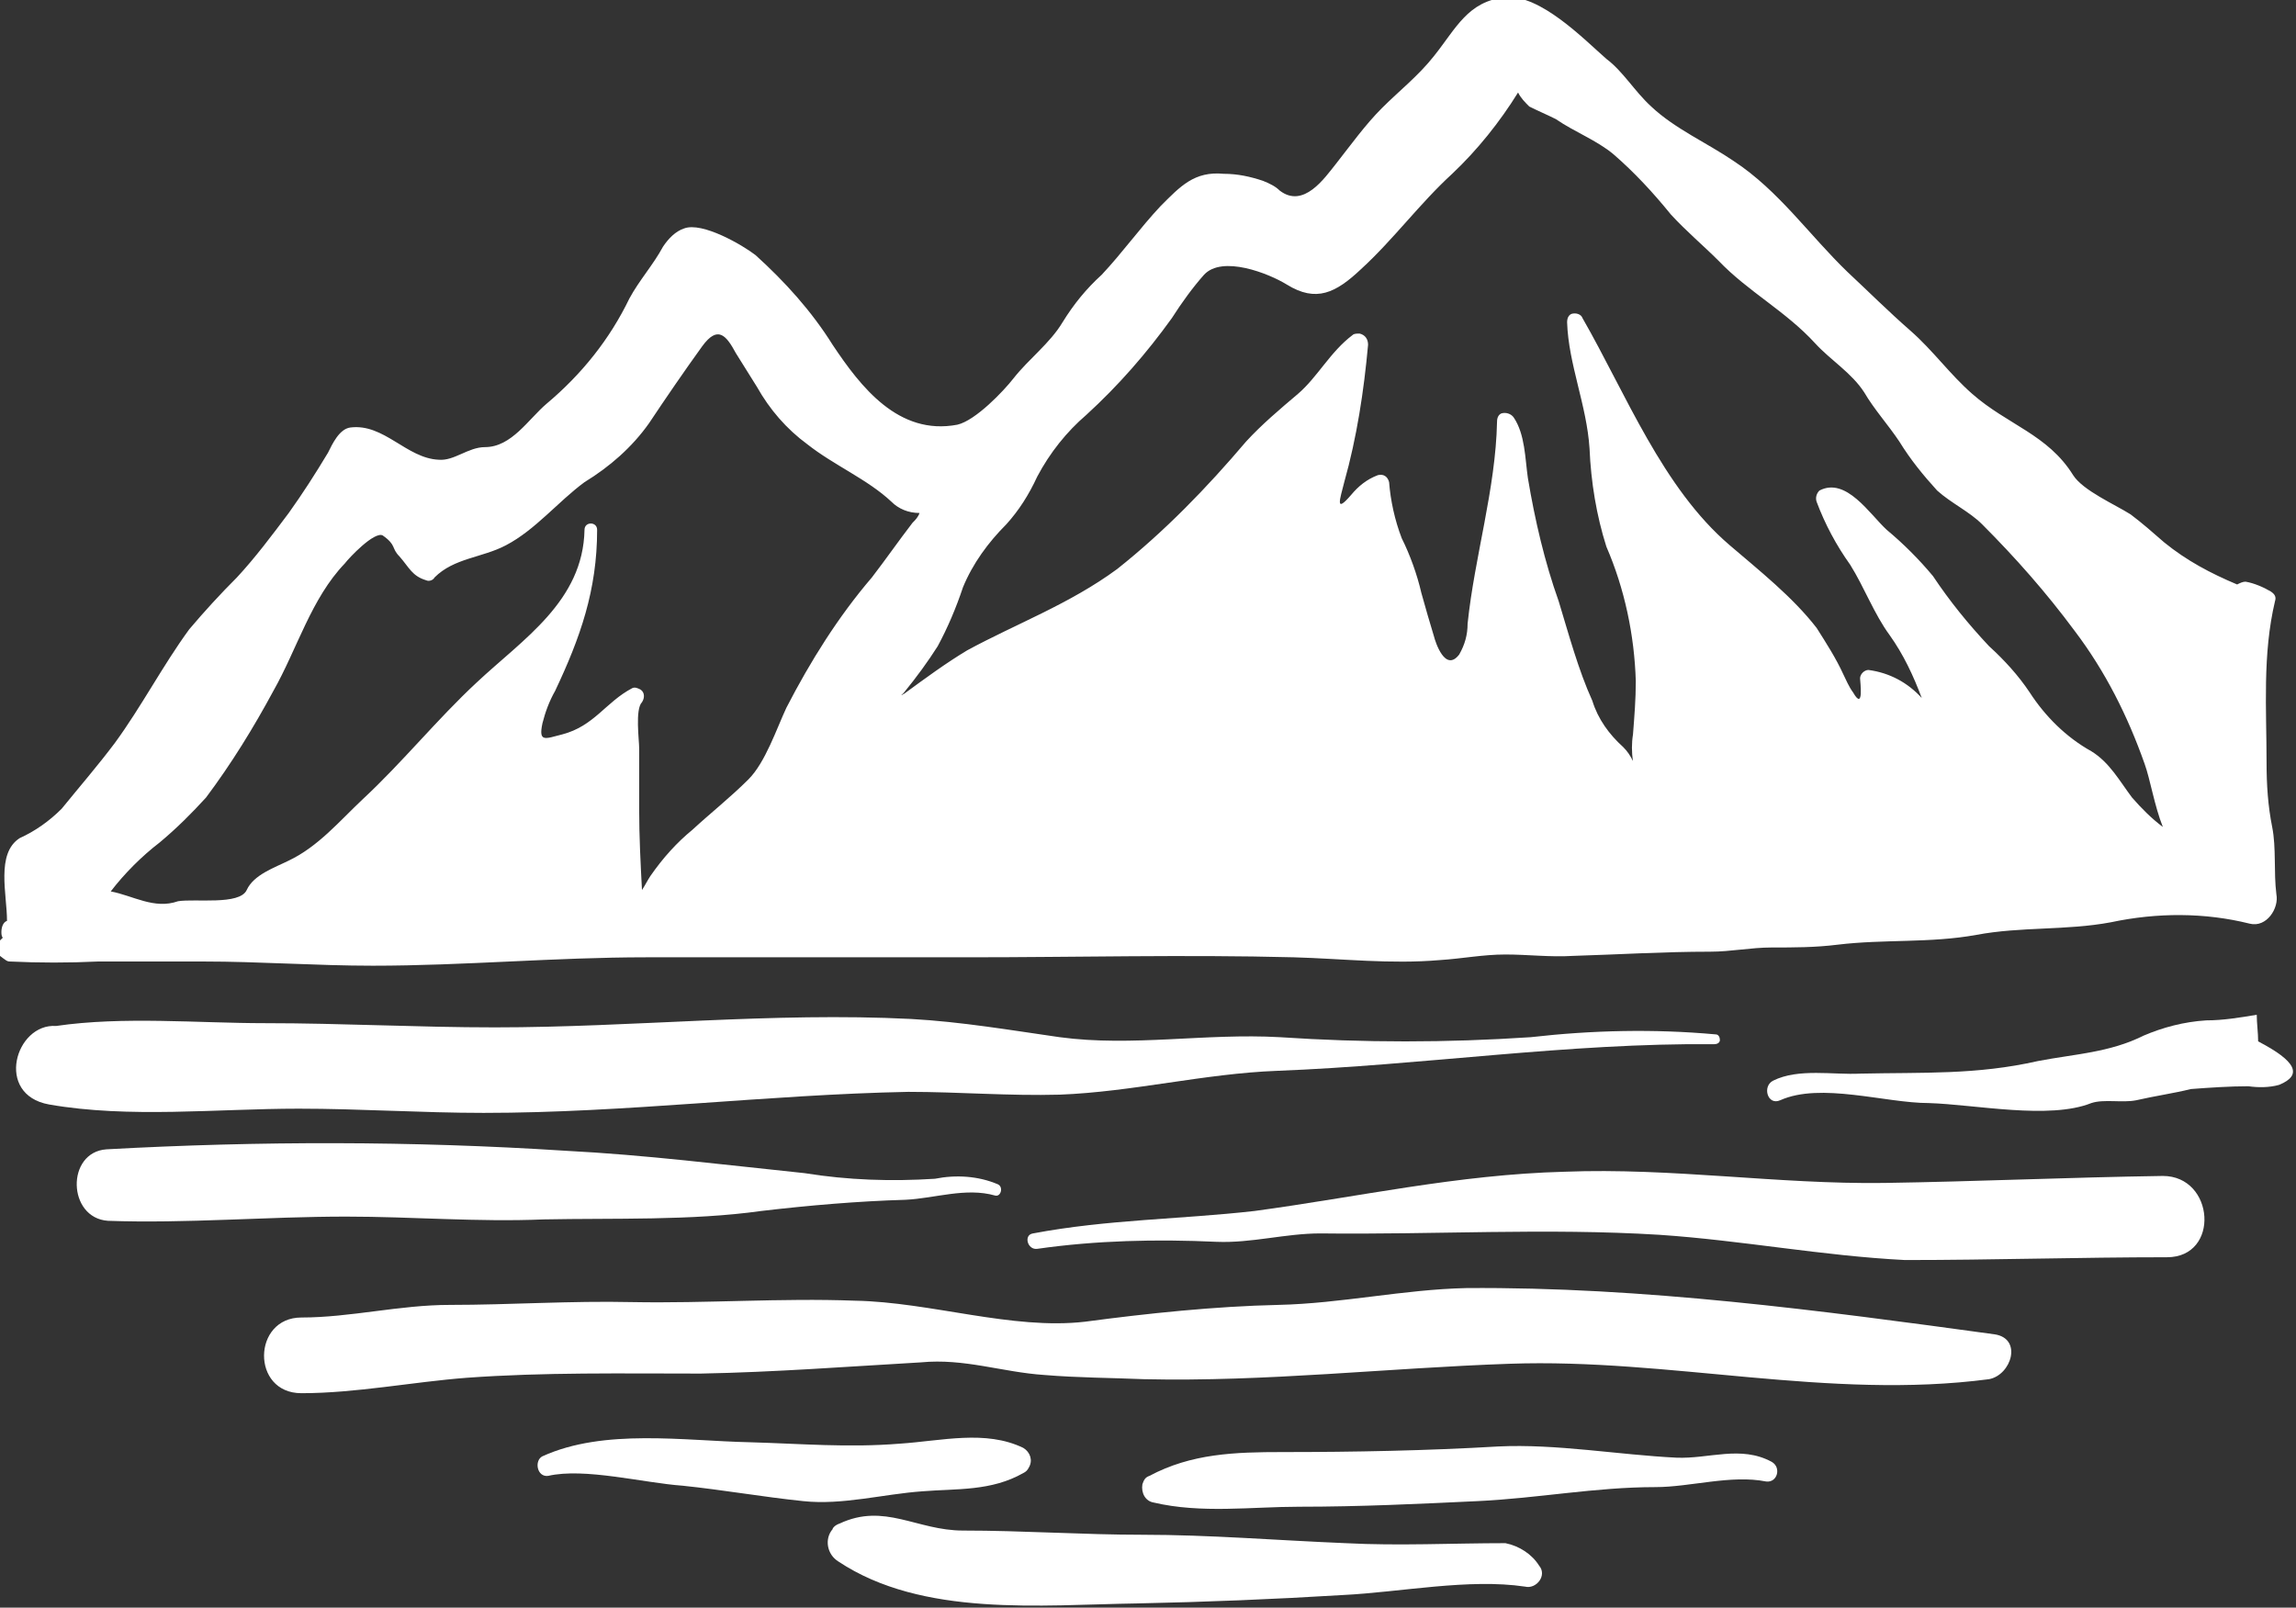
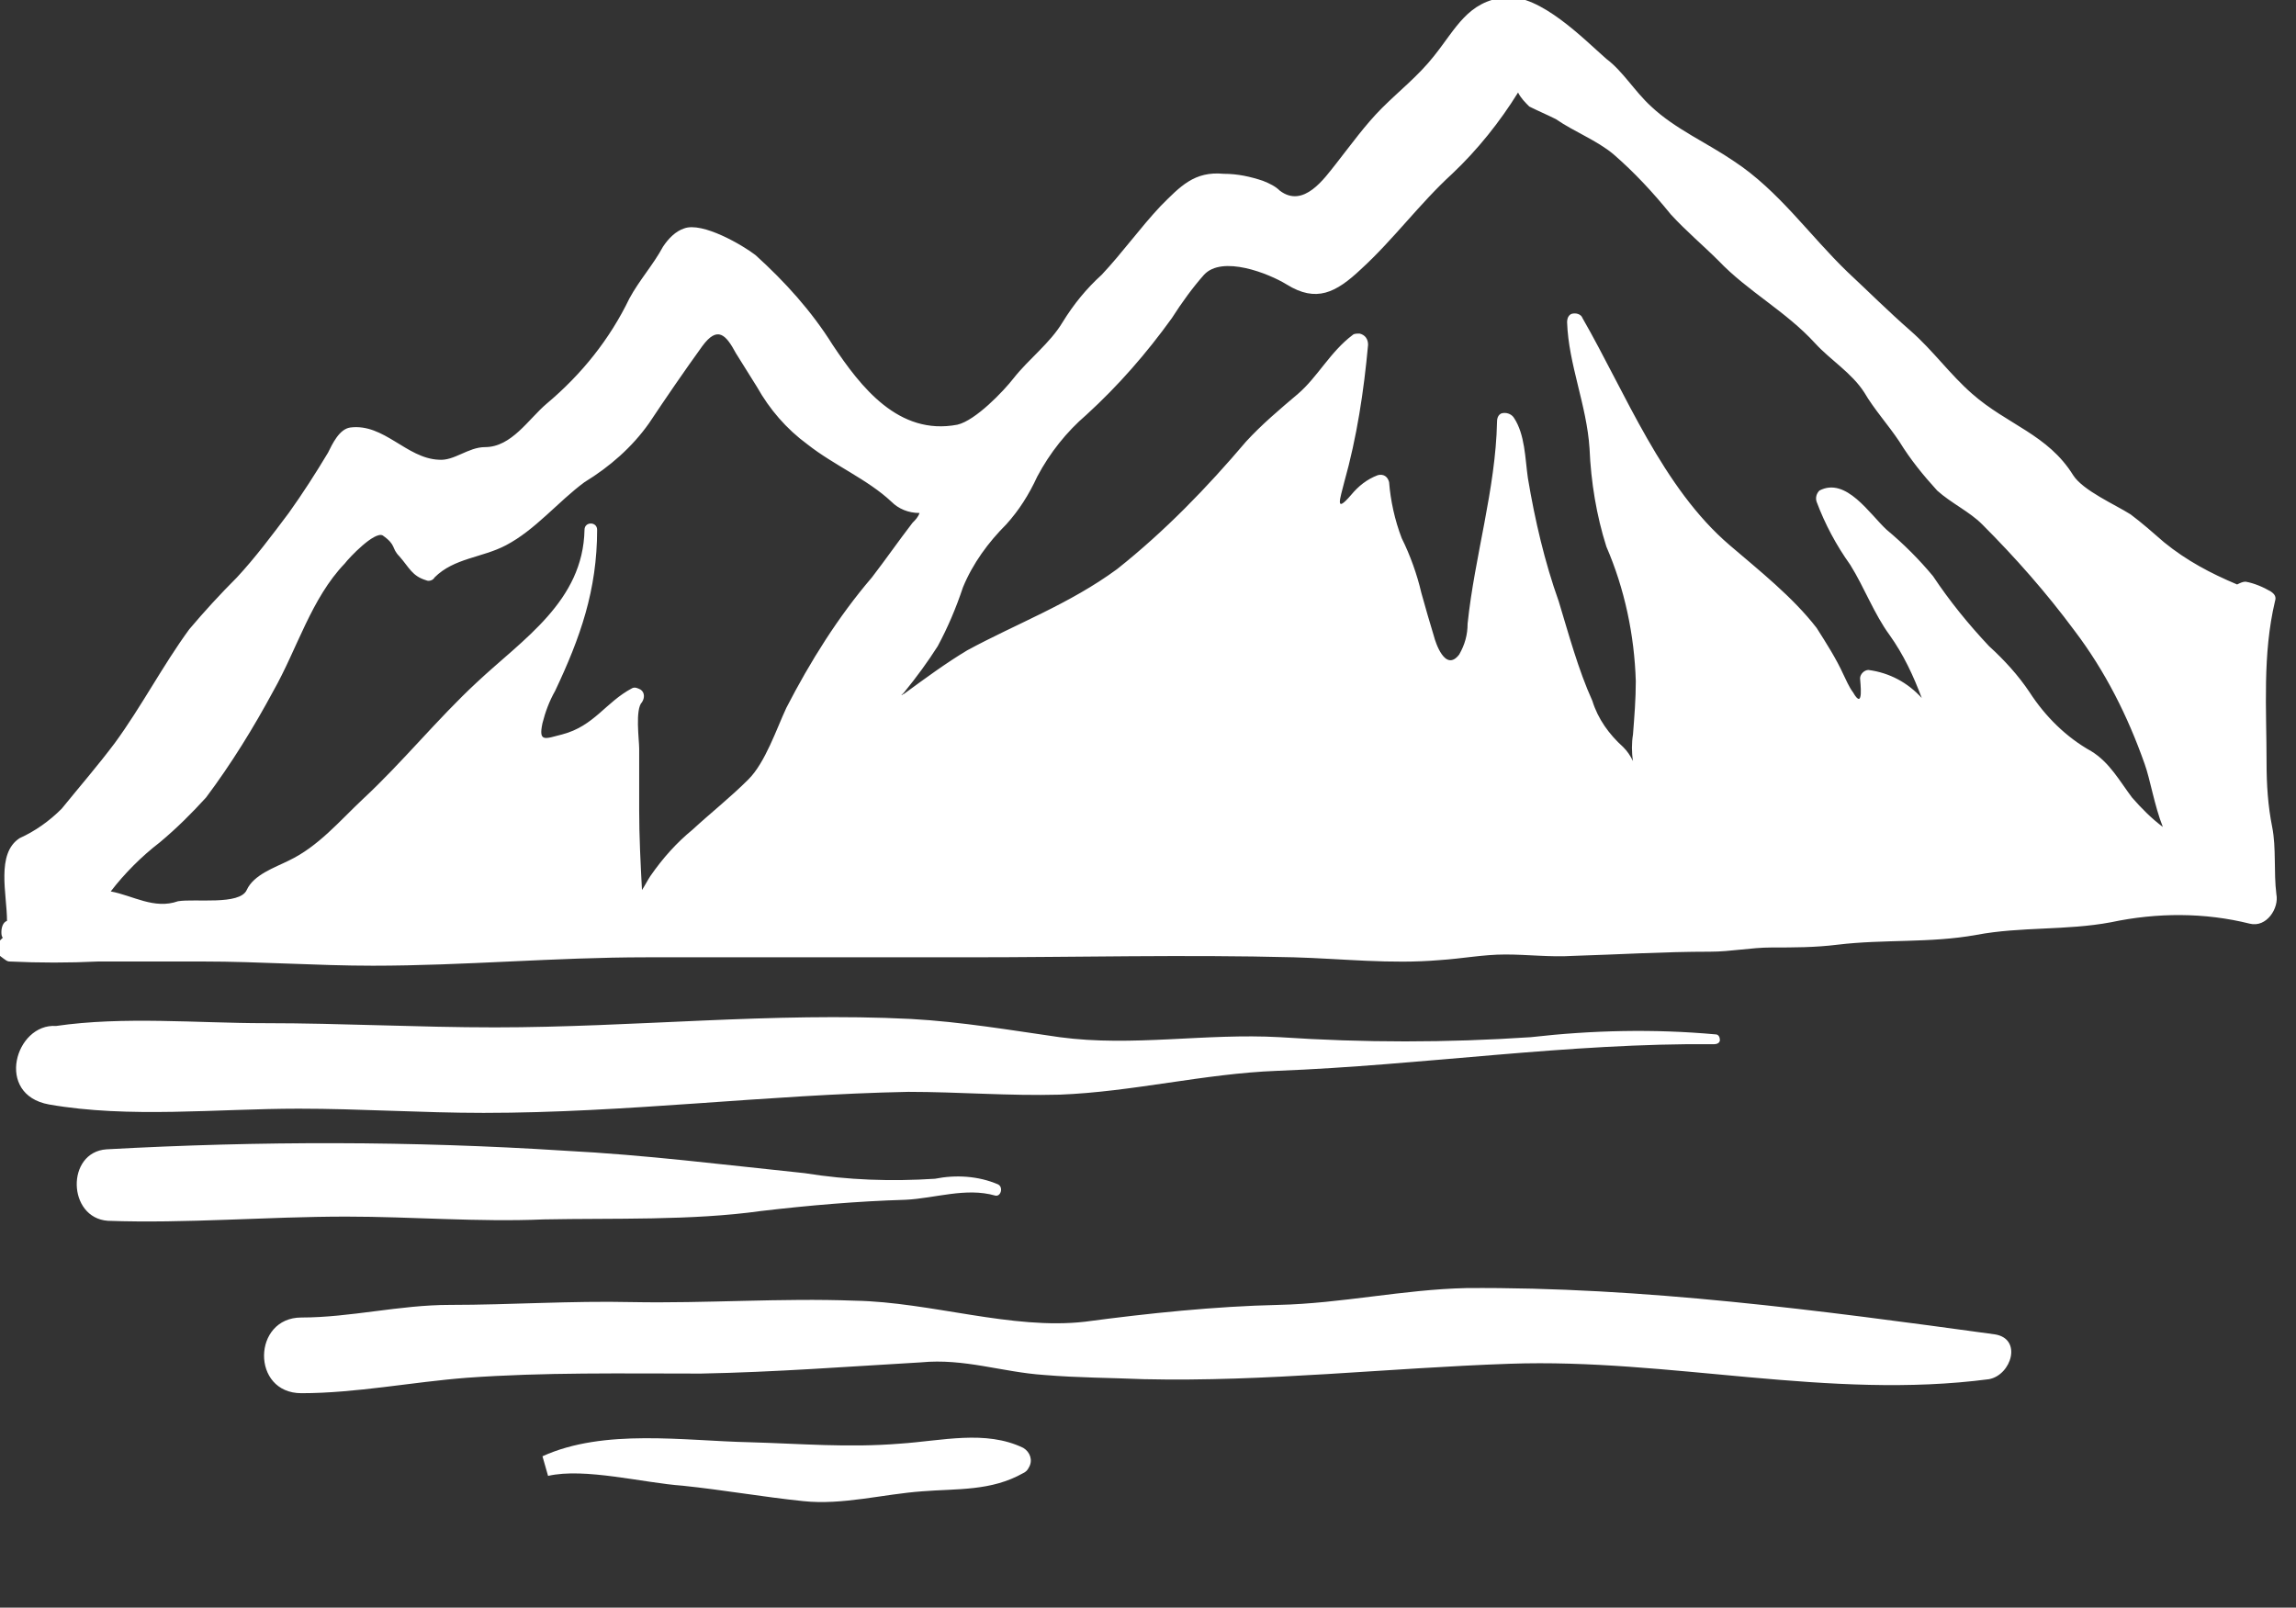
<svg xmlns="http://www.w3.org/2000/svg" version="1.1" id="Ebene_1" x="0px" y="0px" viewBox="0 0 163.8 114.7" style="enable-background:new 0 0 163.8 114.7;" xml:space="preserve">
  <rect x="0" y="0" width="163.8" height="114.7" fill="#333333" stroke="none" />
  <style type="text/css">
	.st0{fill:#FFFFFF;}
</style>
  <title>lake-icon</title>
  <g>
    <g id="Layer_2">
      <path class="st0" d="M0.7,68.6c2.1,0.1,4.2,0.1,6.3,0h7.5c4,0,8.1,0.3,12.1,0.3c6.5,0,13-0.6,19.5-0.6c7.7,0,15.3,0,23,0    c7.7,0,15.4-0.2,23.2,0c3.5,0.1,6.9,0.5,10.4,0.2c1.6-0.1,3.1-0.4,4.7-0.4c1.6,0,3.2,0.2,4.8,0.1c3.3-0.1,6.5-0.3,9.8-0.3    c1.5,0,2.9-0.3,4.4-0.3c1.6,0,3.1,0,4.7-0.2c3.3-0.4,6.6-0.1,9.9-0.7c3.2-0.6,6.4-0.3,9.6-0.9c3.3-0.7,6.7-0.7,9.9,0.1    c1.2,0.3,2.1-1.1,1.9-2.1c-0.2-1.6,0-3.3-0.3-4.8c-0.3-1.5-0.4-3-0.4-4.6c0-3.8-0.3-7.7,0.6-11.5c0.1-0.3,0-0.5-0.3-0.7    c-0.5-0.3-1.2-0.6-1.8-0.7c-0.2,0-0.4,0.1-0.6,0.2c-1.9-0.8-3.6-1.7-5.2-3c-0.8-0.7-1.6-1.4-2.4-2c-1.1-0.7-3.4-1.7-4.1-2.8    c-1.8-2.9-4.7-3.6-7.2-5.8c-1.6-1.4-2.8-3.1-4.4-4.5s-3-2.8-4.5-4.2c-2.7-2.6-4.9-5.8-8.1-7.9c-1.9-1.3-4.2-2.3-5.9-3.9    c-1.2-1.1-2-2.5-3.2-3.4c-1.6-1.4-4.7-4.6-7.2-4.4c-2.7,0.3-3.5,2.2-5.1,4.2c-1.1,1.4-2.5,2.5-3.7,3.7s-2.2,2.6-3.3,4    c-0.8,1-2.3,3.2-4,1.9c-0.3-0.3-0.7-0.5-1.2-0.7c-0.9-0.3-1.8-0.5-2.8-0.5c-2.1-0.2-3.1,0.9-4.5,2.3c-1.5,1.6-2.7,3.3-4.2,4.9    c-1.1,1-2,2.1-2.8,3.4c-0.9,1.5-2.4,2.6-3.5,4c-0.7,0.9-2.7,3-4,3.3c-4.2,0.8-6.9-2.7-8.9-5.7c-1.5-2.4-3.4-4.5-5.5-6.4    c-0.9-0.7-3.8-2.4-5.1-1.9c-0.6,0.2-1.1,0.7-1.5,1.3c-0.7,1.3-1.7,2.4-2.4,3.7c-1.4,2.9-3.4,5.4-5.9,7.5c-1.3,1.1-2.5,3.1-4.4,3.1    c-1.2,0-2.2,1-3.3,0.9c-2.3-0.1-3.9-2.6-6.3-2.3c-0.8,0.1-1.3,1.2-1.6,1.8c-0.9,1.5-1.8,2.9-2.8,4.3c-1.2,1.6-2.4,3.2-3.7,4.6    c-1.2,1.2-2.3,2.4-3.4,3.7c-1.9,2.6-3.4,5.5-5.3,8.1c-1.2,1.6-2.5,3.1-3.8,4.7c-0.9,0.9-1.9,1.6-3,2.1c-1.7,1.1-0.9,4-0.9,5.9    c-0.3,0.1-0.4,0.5-0.4,0.8c0,0.1,0,0.3,0.1,0.4l-0.2,0.2c-0.3,0.3-0.3,0.8,0,1.1C0.4,68.5,0.5,68.6,0.7,68.6z M7.9,63.6    c1-1.3,2.2-2.5,3.5-3.5c1.2-1,2.3-2.1,3.3-3.2c1.8-2.4,3.4-5,4.8-7.6c1.7-3,2.7-6.6,5.1-9.1c0.3-0.4,2.1-2.3,2.7-2    c1,0.7,0.6,0.9,1.2,1.5c0.7,0.8,0.9,1.4,1.9,1.7c0.2,0.1,0.5,0,0.6-0.2c1.4-1.4,3.4-1.4,5.1-2.3c2.1-1.1,3.7-3.1,5.6-4.5    c1.8-1.1,3.4-2.5,4.6-4.2c1.2-1.8,2.5-3.7,3.8-5.5c1.1-1.5,1.7-0.8,2.4,0.5c0.5,0.8,1,1.6,1.5,2.4c0.9,1.6,2.1,3,3.6,4.1    c1.9,1.5,4.3,2.5,6,4.1c0.5,0.5,1.2,0.8,2,0.8c-0.1,0.3-0.3,0.5-0.5,0.7c-1,1.3-1.9,2.6-2.9,3.9c-2.4,2.8-4.4,6-6.1,9.3    c-0.7,1.5-1.5,3.9-2.7,5.1c-1.3,1.3-2.7,2.4-4,3.6c-1.1,0.9-2.1,2-3,3.3c-0.2,0.3-0.4,0.7-0.6,1c-0.1-1.9-0.2-3.8-0.2-5.7    c0-1.5,0-2.9,0-4.4c0-0.6-0.3-2.8,0.2-3.3c0.2-0.3,0.2-0.7-0.1-0.9c-0.2-0.1-0.4-0.2-0.6-0.1c-1.9,1-2.7,2.7-5,3.3    c-1.2,0.3-1.7,0.6-1.4-0.8c0.2-0.8,0.5-1.6,0.9-2.3c1.8-3.8,3-7.2,3-11.5c0-0.6-0.9-0.6-0.9,0c-0.1,5.1-4.4,7.8-7.7,10.9    c-2.8,2.6-5.3,5.7-8.1,8.3c-1.7,1.6-3.2,3.4-5.3,4.4c-1,0.5-2.5,1-3,2.1s-3.7,0.6-4.9,0.8C11,64.9,9.5,63.9,7.9,63.6z M69,46.4    c-1.5,0.9-3,2-4.5,3.1c-0.1,0-0.1,0.1-0.2,0.1c0.1-0.1,0.1-0.1,0.2-0.2c0.9-1.1,1.7-2.2,2.4-3.3c0.7-1.3,1.3-2.7,1.8-4.2    c0.7-1.7,1.8-3.2,3.1-4.5c0.9-1,1.6-2.1,2.2-3.4c0.9-1.7,2.1-3.2,3.5-4.4c2.3-2.1,4.3-4.4,6.1-6.9c0.7-1.1,1.5-2.2,2.3-3.1    c1.3-1.4,4.6-0.1,5.9,0.7c2.1,1.3,3.5,0.6,5.3-1.1c2.3-2.1,4.2-4.7,6.5-6.8c1.8-1.7,3.4-3.7,4.7-5.8c0.2,0.4,0.5,0.7,0.8,1    c0.6,0.3,1.3,0.6,1.9,0.9c1.3,0.9,2.9,1.5,4.1,2.5c1.5,1.3,2.8,2.7,4.1,4.3c1.1,1.2,2.3,2.2,3.4,3.3c2.1,2.2,4.8,3.6,6.9,5.9    c1.1,1.2,2.6,2.1,3.5,3.5c0.7,1.2,1.7,2.3,2.5,3.5c0.8,1.3,1.7,2.4,2.7,3.5c1,0.9,2.3,1.5,3.2,2.4c2.4,2.4,4.6,4.9,6.6,7.6    c2.2,2.9,3.8,6.1,5,9.5c0.4,1.1,0.7,3,1.3,4.5c-0.8-0.6-1.5-1.3-2.2-2.1c-0.9-1.2-1.6-2.5-2.9-3.3c-1.8-1-3.3-2.5-4.4-4.2    c-0.8-1.2-1.8-2.3-2.9-3.3c-1.5-1.6-2.8-3.2-4-5c-1-1.2-2.1-2.3-3.3-3.3c-1.2-1.1-2.9-3.8-4.8-2.8c-0.2,0.2-0.3,0.5-0.2,0.8    c0.6,1.6,1.4,3.1,2.4,4.5c1,1.6,1.7,3.5,2.8,5c1,1.4,1.7,2.9,2.3,4.5c-1-1.1-2.3-1.8-3.8-2c-0.3,0-0.6,0.3-0.6,0.6c0,0,0,0,0,0    c0,0.2,0.3,2.4-0.5,1c-0.3-0.4-0.5-0.9-0.7-1.3c-0.5-1.1-1.2-2.2-1.9-3.3c-1.7-2.2-4.1-4.1-6.2-5.9c-4.8-4.1-7.4-10.8-10.5-16.2    c-0.1-0.3-0.5-0.4-0.8-0.3c-0.2,0.1-0.3,0.3-0.3,0.6c0.1,3,1.4,5.9,1.6,9c0.1,2.4,0.5,4.8,1.2,7c1.3,3,2,6.3,2.1,9.6    c0,1.3-0.1,2.5-0.2,3.8c-0.1,0.6-0.1,1.3,0,1.9c-0.2-0.4-0.4-0.7-0.7-1c-1-0.9-1.8-2-2.2-3.3c-1-2.2-1.7-4.8-2.4-7.1    c-1-2.8-1.7-5.8-2.2-8.8c-0.2-1.4-0.2-3.1-1-4.3c-0.2-0.3-0.6-0.4-0.9-0.3c-0.2,0.1-0.3,0.3-0.3,0.6c-0.1,4.8-1.6,9.6-2.1,14.4    c0,0.8-0.2,1.5-0.6,2.2c-1,1.3-1.7-0.9-1.8-1.3c-0.3-1-0.6-2-0.9-3.1c-0.3-1.3-0.8-2.7-1.4-3.9c-0.5-1.3-0.8-2.7-0.9-4    c-0.1-0.4-0.4-0.6-0.8-0.5c-0.8,0.3-1.4,0.8-1.9,1.4c-1.2,1.4-0.8,0.3-0.5-0.9c0.9-3.2,1.4-6.5,1.7-9.8c0-0.4-0.2-0.7-0.6-0.8    c-0.2,0-0.4,0-0.5,0.1c-1.6,1.2-2.5,3-3.9,4.2c-1.3,1.1-2.6,2.2-3.7,3.4c-2.8,3.3-5.8,6.4-9.2,9.1C76.3,43.1,72.5,44.5,69,46.4z" />
      <path class="st0" d="M4,73.2c4.8-0.7,10.1-0.2,14.9-0.2c5.5,0,10.9,0.3,16.4,0.3c9.9,0,19.8-1.1,29.7-0.6    c3.6,0.2,7.1,0.8,10.6,1.3c5.2,0.7,10.4-0.3,15.7,0c6,0.4,11.9,0.4,17.9,0c4.4-0.5,8.8-0.6,13.2-0.2c0.2,0,0.3,0.2,0.3,0.4    c0,0.2-0.2,0.3-0.4,0.3c-10.4-0.1-20.8,1.5-31.2,1.9c-5.2,0.2-10.3,1.5-15.5,1.7c-3.6,0.1-7.2-0.2-10.8-0.2    c-10.1,0.2-20.1,1.5-30.3,1.5c-4.4,0-8.8-0.3-13.2-0.3c-5.8,0-12.1,0.7-17.8-0.3C-0.4,78.1,1.1,73,4,73.2z" />
-       <path class="st0" d="M152.4,78.5c-1,0.2-2.3-0.1-3.2,0.2c-3,1.2-8.3,0.1-11.6,0c-3.1,0-7.7-1.5-10.6-0.2c-0.9,0.4-1.3-1-0.5-1.4    c1.8-0.9,4.3-0.4,6.2-0.5c4.5-0.1,8.3,0.1,12.7-0.9c2.6-0.5,5.1-0.6,7.5-1.8c1.4-0.6,2.9-1,4.5-1.1c1.2,0,2.4-0.2,3.6-0.4    c0,0.6,0.1,1.3,0.1,1.9c2.7,1.4,3.2,2.4,1.5,3.1c-0.7,0.2-1.5,0.2-2.2,0.1c-1.3,0-2.8,0.1-4.1,0.2C155.1,78,153.7,78.2,152.4,78.5    z" />
-       <path class="st0" d="M118.4,88.1c-8.1-0.5-16.1,0-24.2-0.1c-2.5,0-4.9,0.7-7.4,0.6c-4.3-0.2-8.6-0.1-12.8,0.5    c-0.7,0.1-1-1-0.3-1.1c5.3-1,10.5-1,15.8-1.6c7.4-1,14.5-2.6,22.1-2.8c7.7-0.3,15.2,0.9,22.8,0.8c6.6-0.1,13.2-0.4,19.9-0.5    c3.7,0,4.1,5.8,0.3,5.8c-6.2,0-12.4,0.2-18.7,0.2C130,89.6,124.3,88.5,118.4,88.1z" />
      <path class="st0" d="M7.6,82c10.9-0.6,21.8-0.6,32.7,0.1c5.8,0.3,11.3,1,17.1,1.6c3.1,0.5,6.2,0.6,9.3,0.4    c1.5-0.3,3.1-0.2,4.5,0.4c0.4,0.2,0.2,0.9-0.2,0.8c-2.1-0.6-4.3,0.2-6.4,0.3c-3.4,0.1-6.9,0.4-10.3,0.8c-5,0.7-10.5,0.5-15.5,0.6    c-4.7,0.2-9.4-0.2-14.1-0.2c-5.7,0-11.4,0.5-17,0.3C4.8,86.9,4.7,82.2,7.6,82z" />
      <path class="st0" d="M21.5,94c3.5,0,7-0.9,10.6-0.9c4.3,0,8.6-0.3,13-0.2c5.3,0.1,10.6-0.3,15.9-0.1c5.4,0.1,11.2,2.1,16.4,1.5    c4.5-0.6,9.3-1.1,13.8-1.2s8.9-1.1,13.4-1.2c12.6-0.1,25.3,1.6,37.7,3.3c2,0.3,1.2,2.9-0.4,3.2c-11.4,1.5-22.8-1.5-34.2-1.1    c-8.7,0.3-17.4,1.3-26.1,1.1c-2.4-0.1-4.7-0.1-7.1-0.3c-3-0.2-5.7-1.2-8.8-0.9C60.5,97.5,55.3,97.9,50,98    c-5.6,0-11.2-0.1-16.7,0.3c-3.9,0.3-7.9,1.1-11.8,1.1C17.9,99.4,18,94,21.5,94z" />
-       <path class="st0" d="M92.7,107.5c-3.4,0-7,0.5-10.4-0.3c-0.6-0.1-0.9-0.7-0.8-1.3c0.1-0.3,0.2-0.5,0.5-0.6c3-1.6,6.1-1.7,9.5-1.7    c5.1,0,10.3-0.1,15.4-0.4c4.1-0.2,8.6,0.6,12.7,0.8c2.3,0.1,4.6-0.9,6.8,0.3c0.7,0.4,0.4,1.5-0.4,1.4c-2.5-0.5-5.4,0.4-7.9,0.4    c-4.3,0-8.4,0.8-12.7,1C101.2,107.3,97,107.5,92.7,107.5z" />
-       <path class="st0" d="M38.7,103.9c4.4-2,10.1-1.1,14.8-1c3.6,0.1,7,0.4,10.7,0.1c3-0.2,6.1-1,8.8,0.3c0.5,0.3,0.7,0.9,0.4,1.4    c-0.1,0.2-0.2,0.3-0.4,0.4c-2.3,1.3-4.7,1.1-7.2,1.3c-2.8,0.2-5.7,1-8.5,0.7c-2.9-0.3-5.7-0.8-8.6-1.1c-2.8-0.2-7-1.3-9.6-0.7    C38.3,105.4,38.1,104.2,38.7,103.9z" />
-       <path class="st0" d="M59.9,108.7c3.2-1.5,5.5,0.5,8.8,0.5c4.3,0,8.6,0.3,12.8,0.3c4.8,0,9.6,0.4,14.5,0.6c3.8,0.2,7.6,0,11.4,0    c1,0.2,1.9,0.8,2.4,1.6c0.6,0.7-0.2,1.7-1,1.5c-4-0.6-8.9,0.4-13,0.6c-4.9,0.3-9.8,0.5-14.7,0.6c-6.8,0.1-15.3,1-21.3-3    c-0.8-0.5-1-1.6-0.4-2.3C59.4,109,59.6,108.8,59.9,108.7z" />
+       <path class="st0" d="M38.7,103.9c4.4-2,10.1-1.1,14.8-1c3.6,0.1,7,0.4,10.7,0.1c3-0.2,6.1-1,8.8,0.3c0.5,0.3,0.7,0.9,0.4,1.4    c-0.1,0.2-0.2,0.3-0.4,0.4c-2.3,1.3-4.7,1.1-7.2,1.3c-2.8,0.2-5.7,1-8.5,0.7c-2.9-0.3-5.7-0.8-8.6-1.1c-2.8-0.2-7-1.3-9.6-0.7    z" />
    </g>
  </g>
</svg>